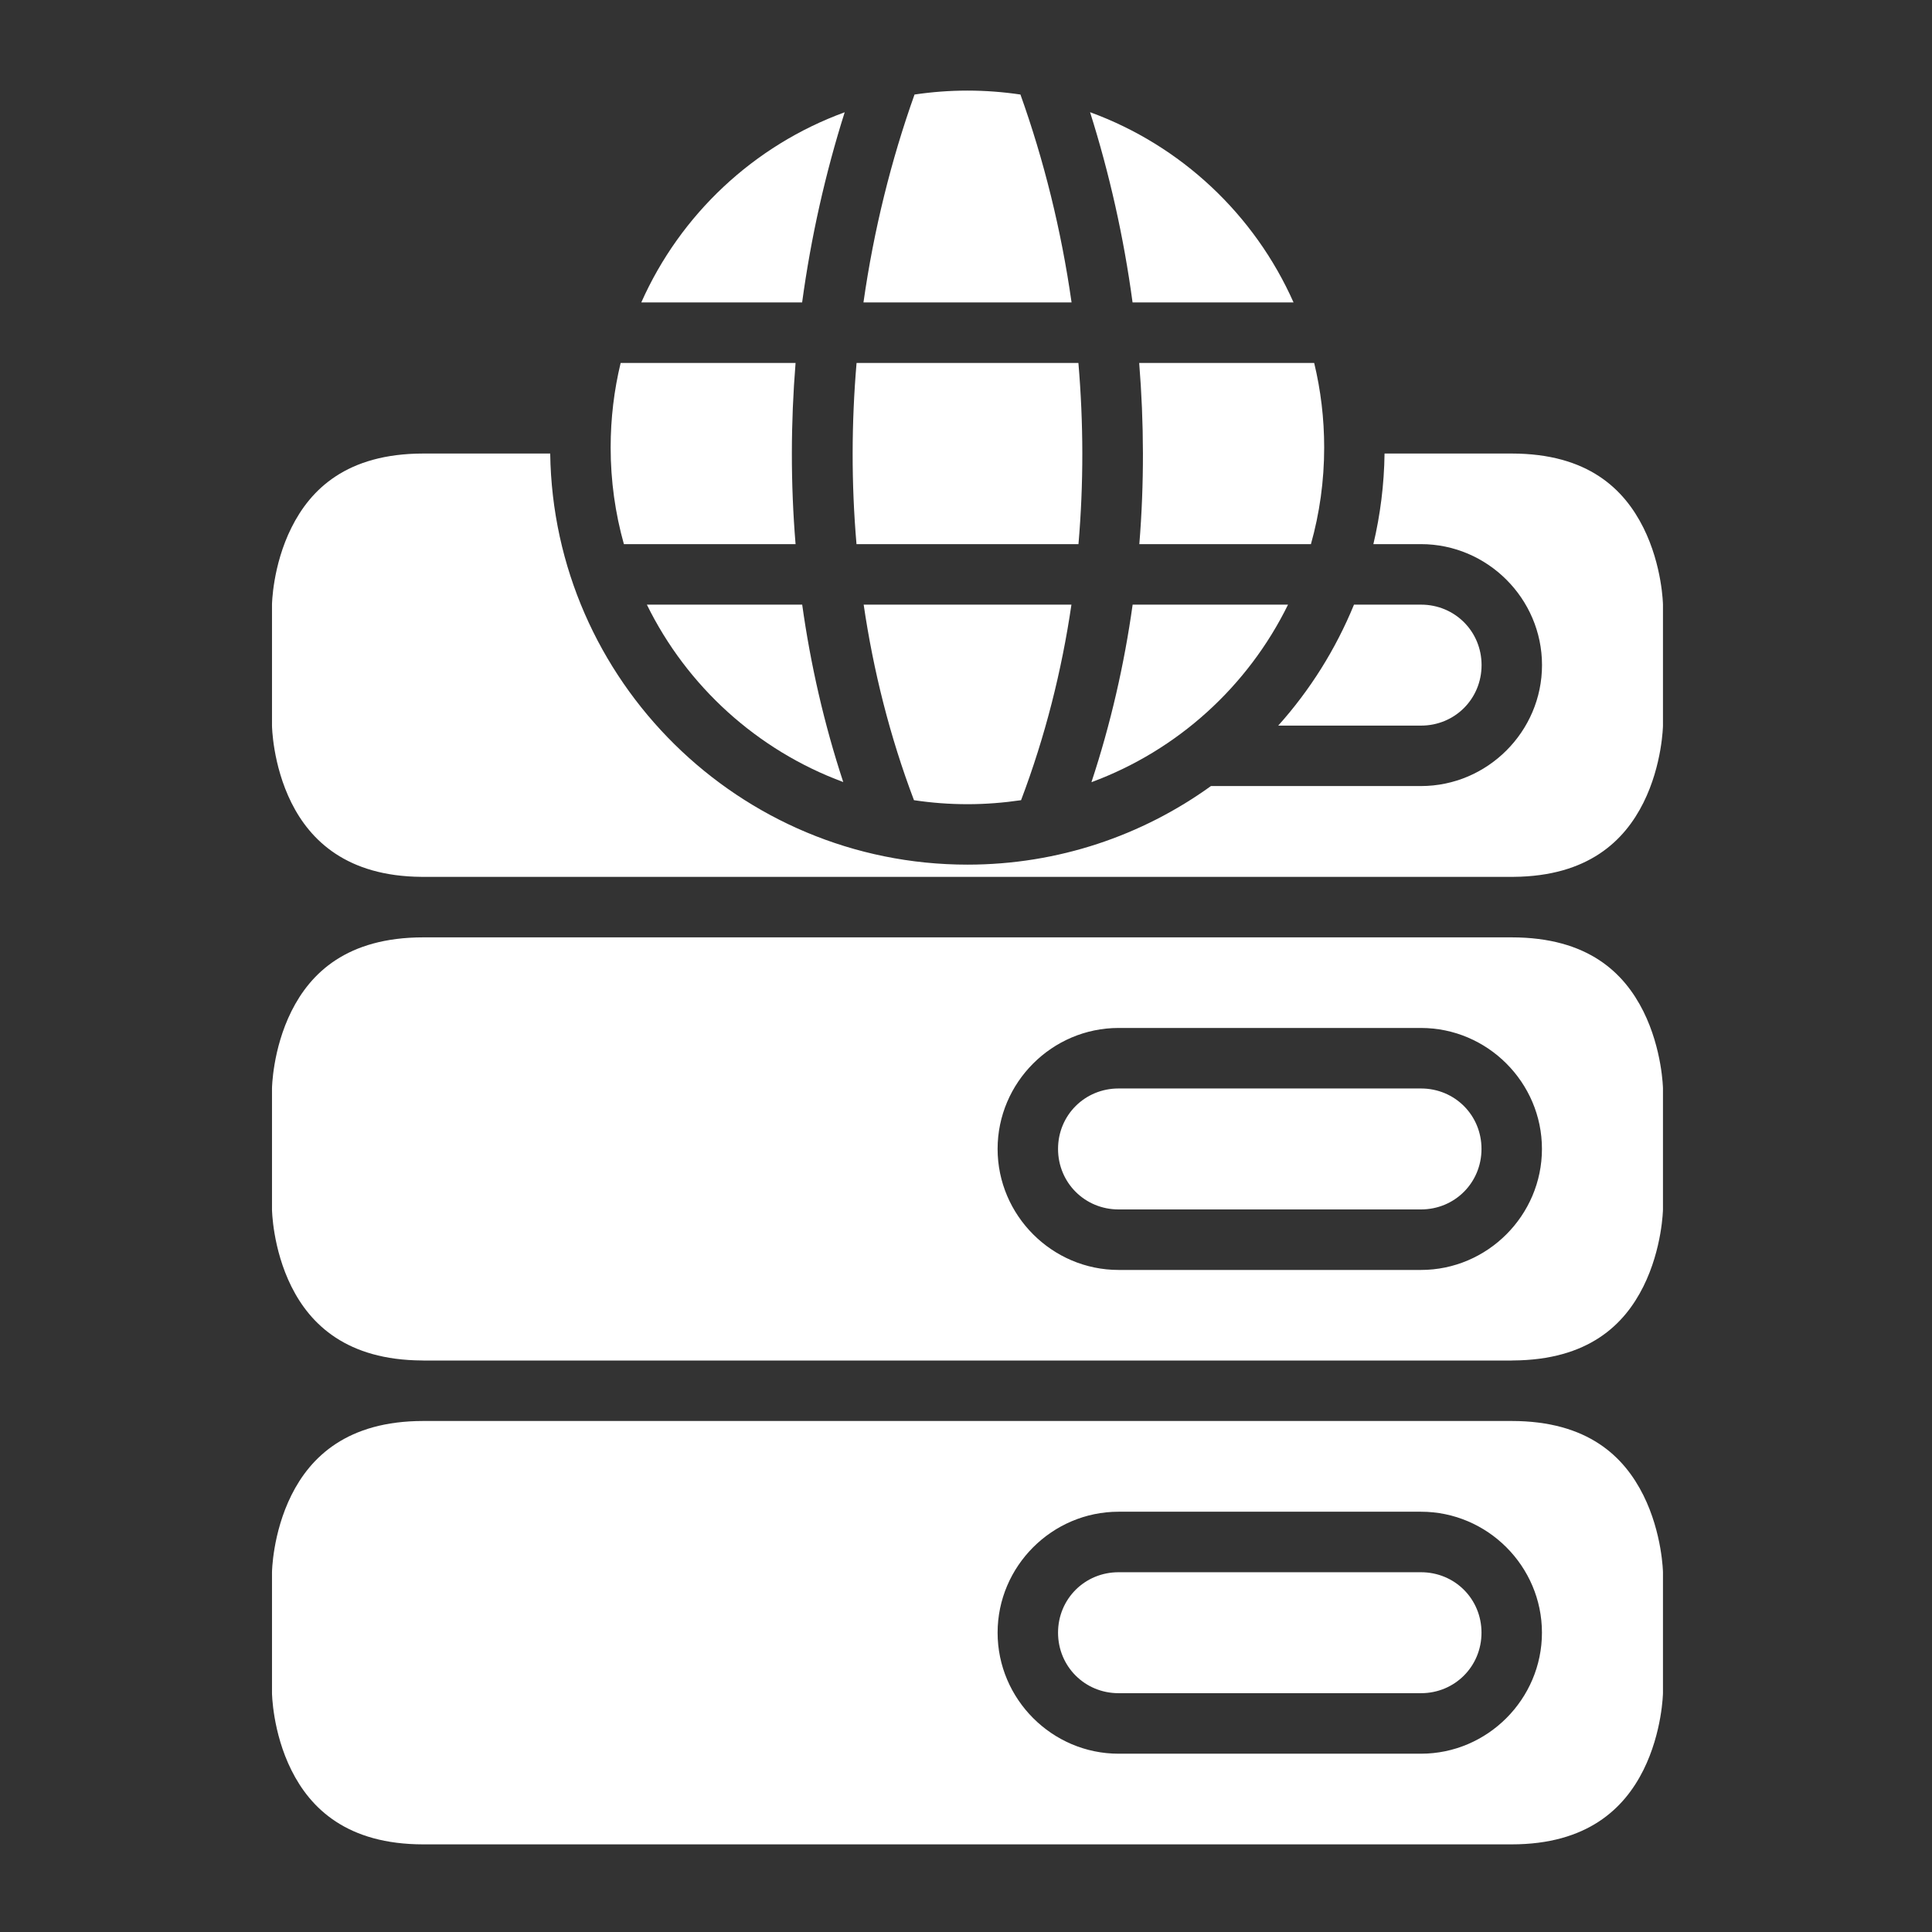
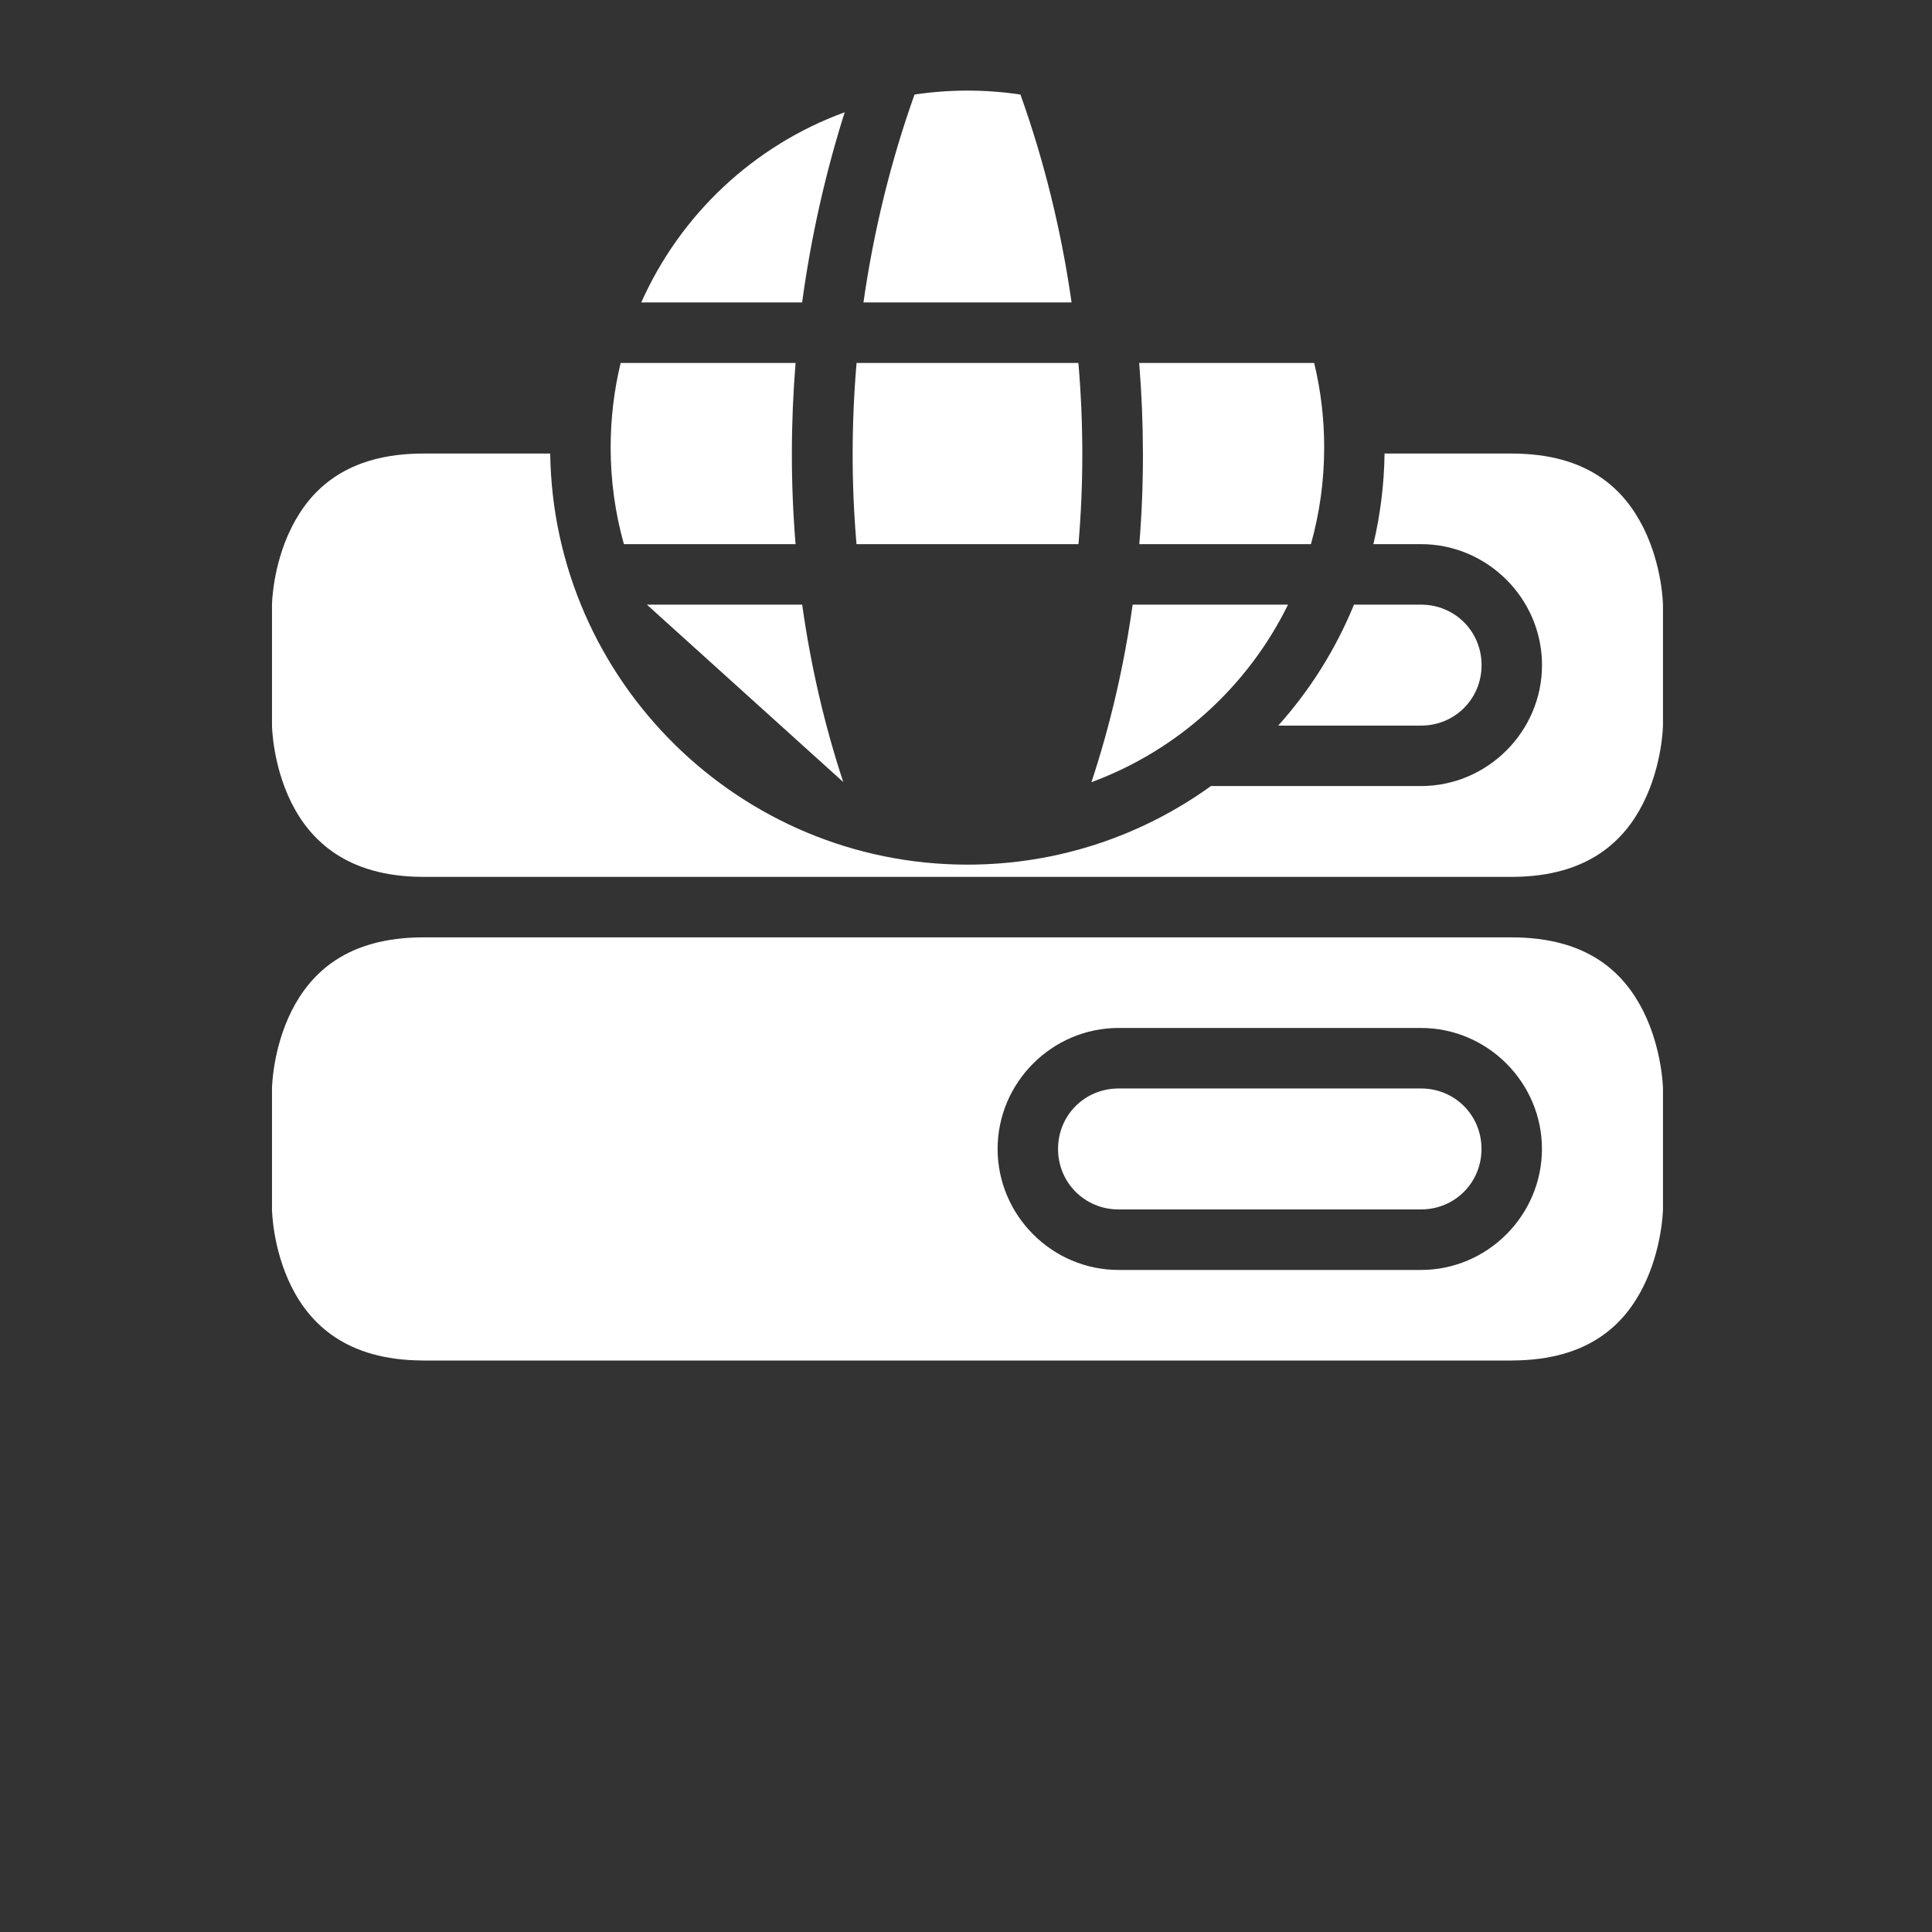
<svg xmlns="http://www.w3.org/2000/svg" width="28" height="28" viewBox="0 0 28 28" fill="none">
  <rect x="0" y="0" width="28" height="28" fill="#333333" stroke="none" />
-   <path d="M6.135 20.594C5.033 20.594 4.5 21.115 4.224 21.668C3.948 22.221 3.942 22.787 3.942 22.787V24.537C3.942 24.537 3.948 25.104 4.224 25.656C4.5 26.209 5.03 26.73 6.135 26.73H21.907C23.007 26.73 23.539 26.209 23.816 25.656C24.092 25.104 24.101 24.537 24.101 24.537V22.787C24.101 22.787 24.092 22.221 23.816 21.668C23.539 21.115 23.018 20.594 21.907 20.594H6.135ZM16.211 21.909H20.594C21.557 21.909 22.347 22.699 22.347 23.662C22.347 24.625 21.557 25.416 20.594 25.416H16.211C15.248 25.416 14.458 24.625 14.458 23.662C14.458 22.699 15.248 21.909 16.211 21.909ZM16.211 22.786C15.722 22.786 15.334 23.173 15.334 23.662C15.334 24.151 15.722 24.539 16.211 24.539H20.594C21.084 24.539 21.471 24.151 21.471 23.662C21.471 23.173 21.084 22.786 20.594 22.786H16.211Z" fill="white" />
  <path d="M6.135 13.585C5.027 13.585 4.5 14.103 4.224 14.655C3.948 15.208 3.942 15.775 3.942 15.775V17.528C3.942 17.528 3.948 18.094 4.224 18.647C4.499 19.197 5.028 19.711 6.117 19.717C6.123 19.717 6.129 19.717 6.135 19.717V19.718H21.907V19.717C21.913 19.717 21.919 19.717 21.925 19.717C23.023 19.711 23.541 19.197 23.816 18.647C24.092 18.094 24.101 17.528 24.101 17.528V15.775C24.101 15.775 24.092 15.208 23.816 14.655C23.539 14.103 23.019 13.585 21.907 13.585H6.135ZM16.211 14.898H20.594C21.557 14.898 22.347 15.688 22.347 16.651C22.347 17.614 21.557 18.405 20.594 18.405H16.211C15.248 18.405 14.458 17.614 14.458 16.651C14.458 15.688 15.248 14.898 16.211 14.898ZM16.211 15.775C15.722 15.775 15.334 16.162 15.334 16.651C15.334 17.14 15.722 17.528 16.211 17.528H20.594C21.084 17.528 21.471 17.14 21.471 16.651C21.471 16.162 21.084 15.775 20.594 15.775H16.211Z" fill="white" />
  <path d="M19.623 8.763H20.595C21.084 8.763 21.472 9.15 21.472 9.639C21.472 10.129 21.084 10.516 20.595 10.516H18.525C18.985 10.003 19.358 9.41 19.623 8.763Z" fill="white" />
  <path d="M16.415 8.763H18.667C18.086 9.947 17.067 10.875 15.818 11.336C16.097 10.491 16.294 9.629 16.415 8.763Z" fill="white" />
-   <path d="M12.517 8.763H15.528C15.387 9.724 15.147 10.676 14.798 11.597C14.545 11.634 14.286 11.655 14.022 11.655C13.758 11.655 13.499 11.635 13.246 11.597C12.897 10.676 12.658 9.724 12.517 8.763Z" fill="white" />
-   <path d="M9.375 8.763H11.626C11.747 9.629 11.943 10.49 12.221 11.334C10.974 10.873 9.955 9.946 9.375 8.763Z" fill="white" />
+   <path d="M9.375 8.763H11.626C11.747 9.629 11.943 10.49 12.221 11.334Z" fill="white" />
  <path d="M6.136 6.573H7.974C8.021 9.867 10.716 12.531 14.022 12.531C15.338 12.531 16.557 12.108 17.55 11.392H20.594C21.557 11.392 22.348 10.602 22.348 9.639C22.348 8.676 21.557 7.886 20.594 7.886H19.904C20.004 7.463 20.06 7.024 20.066 6.573H21.908C23.02 6.573 23.54 7.094 23.817 7.647C24.093 8.2 24.101 8.763 24.101 8.763V10.516C24.101 10.516 24.093 11.082 23.817 11.635C23.543 12.183 23.02 12.699 21.937 12.708C21.927 12.708 21.917 12.708 21.907 12.708H6.135C6.125 12.708 6.116 12.708 6.106 12.708C5.029 12.699 4.498 12.183 4.224 11.635C3.948 11.082 3.942 10.516 3.942 10.516V8.763C3.942 8.763 3.948 8.2 4.224 7.647C4.5 7.094 5.023 6.573 6.136 6.573Z" fill="white" />
  <path d="M16.51 5.26H19.046C19.141 5.653 19.191 6.063 19.191 6.486C19.191 6.971 19.124 7.441 18.999 7.886H16.512C16.584 7.005 16.58 6.125 16.51 5.26Z" fill="white" />
  <path d="M12.414 5.26H15.629C15.703 6.125 15.706 7.006 15.63 7.886H12.413C12.337 7.006 12.34 6.125 12.414 5.26Z" fill="white" />
  <path d="M8.995 5.26H11.53C11.46 6.125 11.457 7.005 11.53 7.886H9.042C8.917 7.441 8.85 6.971 8.85 6.486C8.85 6.063 8.9 5.653 8.995 5.26Z" fill="white" />
  <path d="M12.242 1.627H12.242C11.963 2.509 11.754 3.434 11.625 4.383H9.294C9.86 3.109 10.924 2.108 12.242 1.627Z" fill="white" />
-   <path d="M15.798 1.626C17.116 2.107 18.181 3.108 18.747 4.383H16.414C16.286 3.433 16.077 2.508 15.798 1.626Z" fill="white" />
  <path d="M14.021 1.313C14.282 1.313 14.539 1.333 14.789 1.37C15.129 2.321 15.381 3.336 15.53 4.383H12.514C12.663 3.336 12.915 2.321 13.254 1.37C13.505 1.333 13.76 1.313 14.021 1.313Z" fill="white" />
</svg>